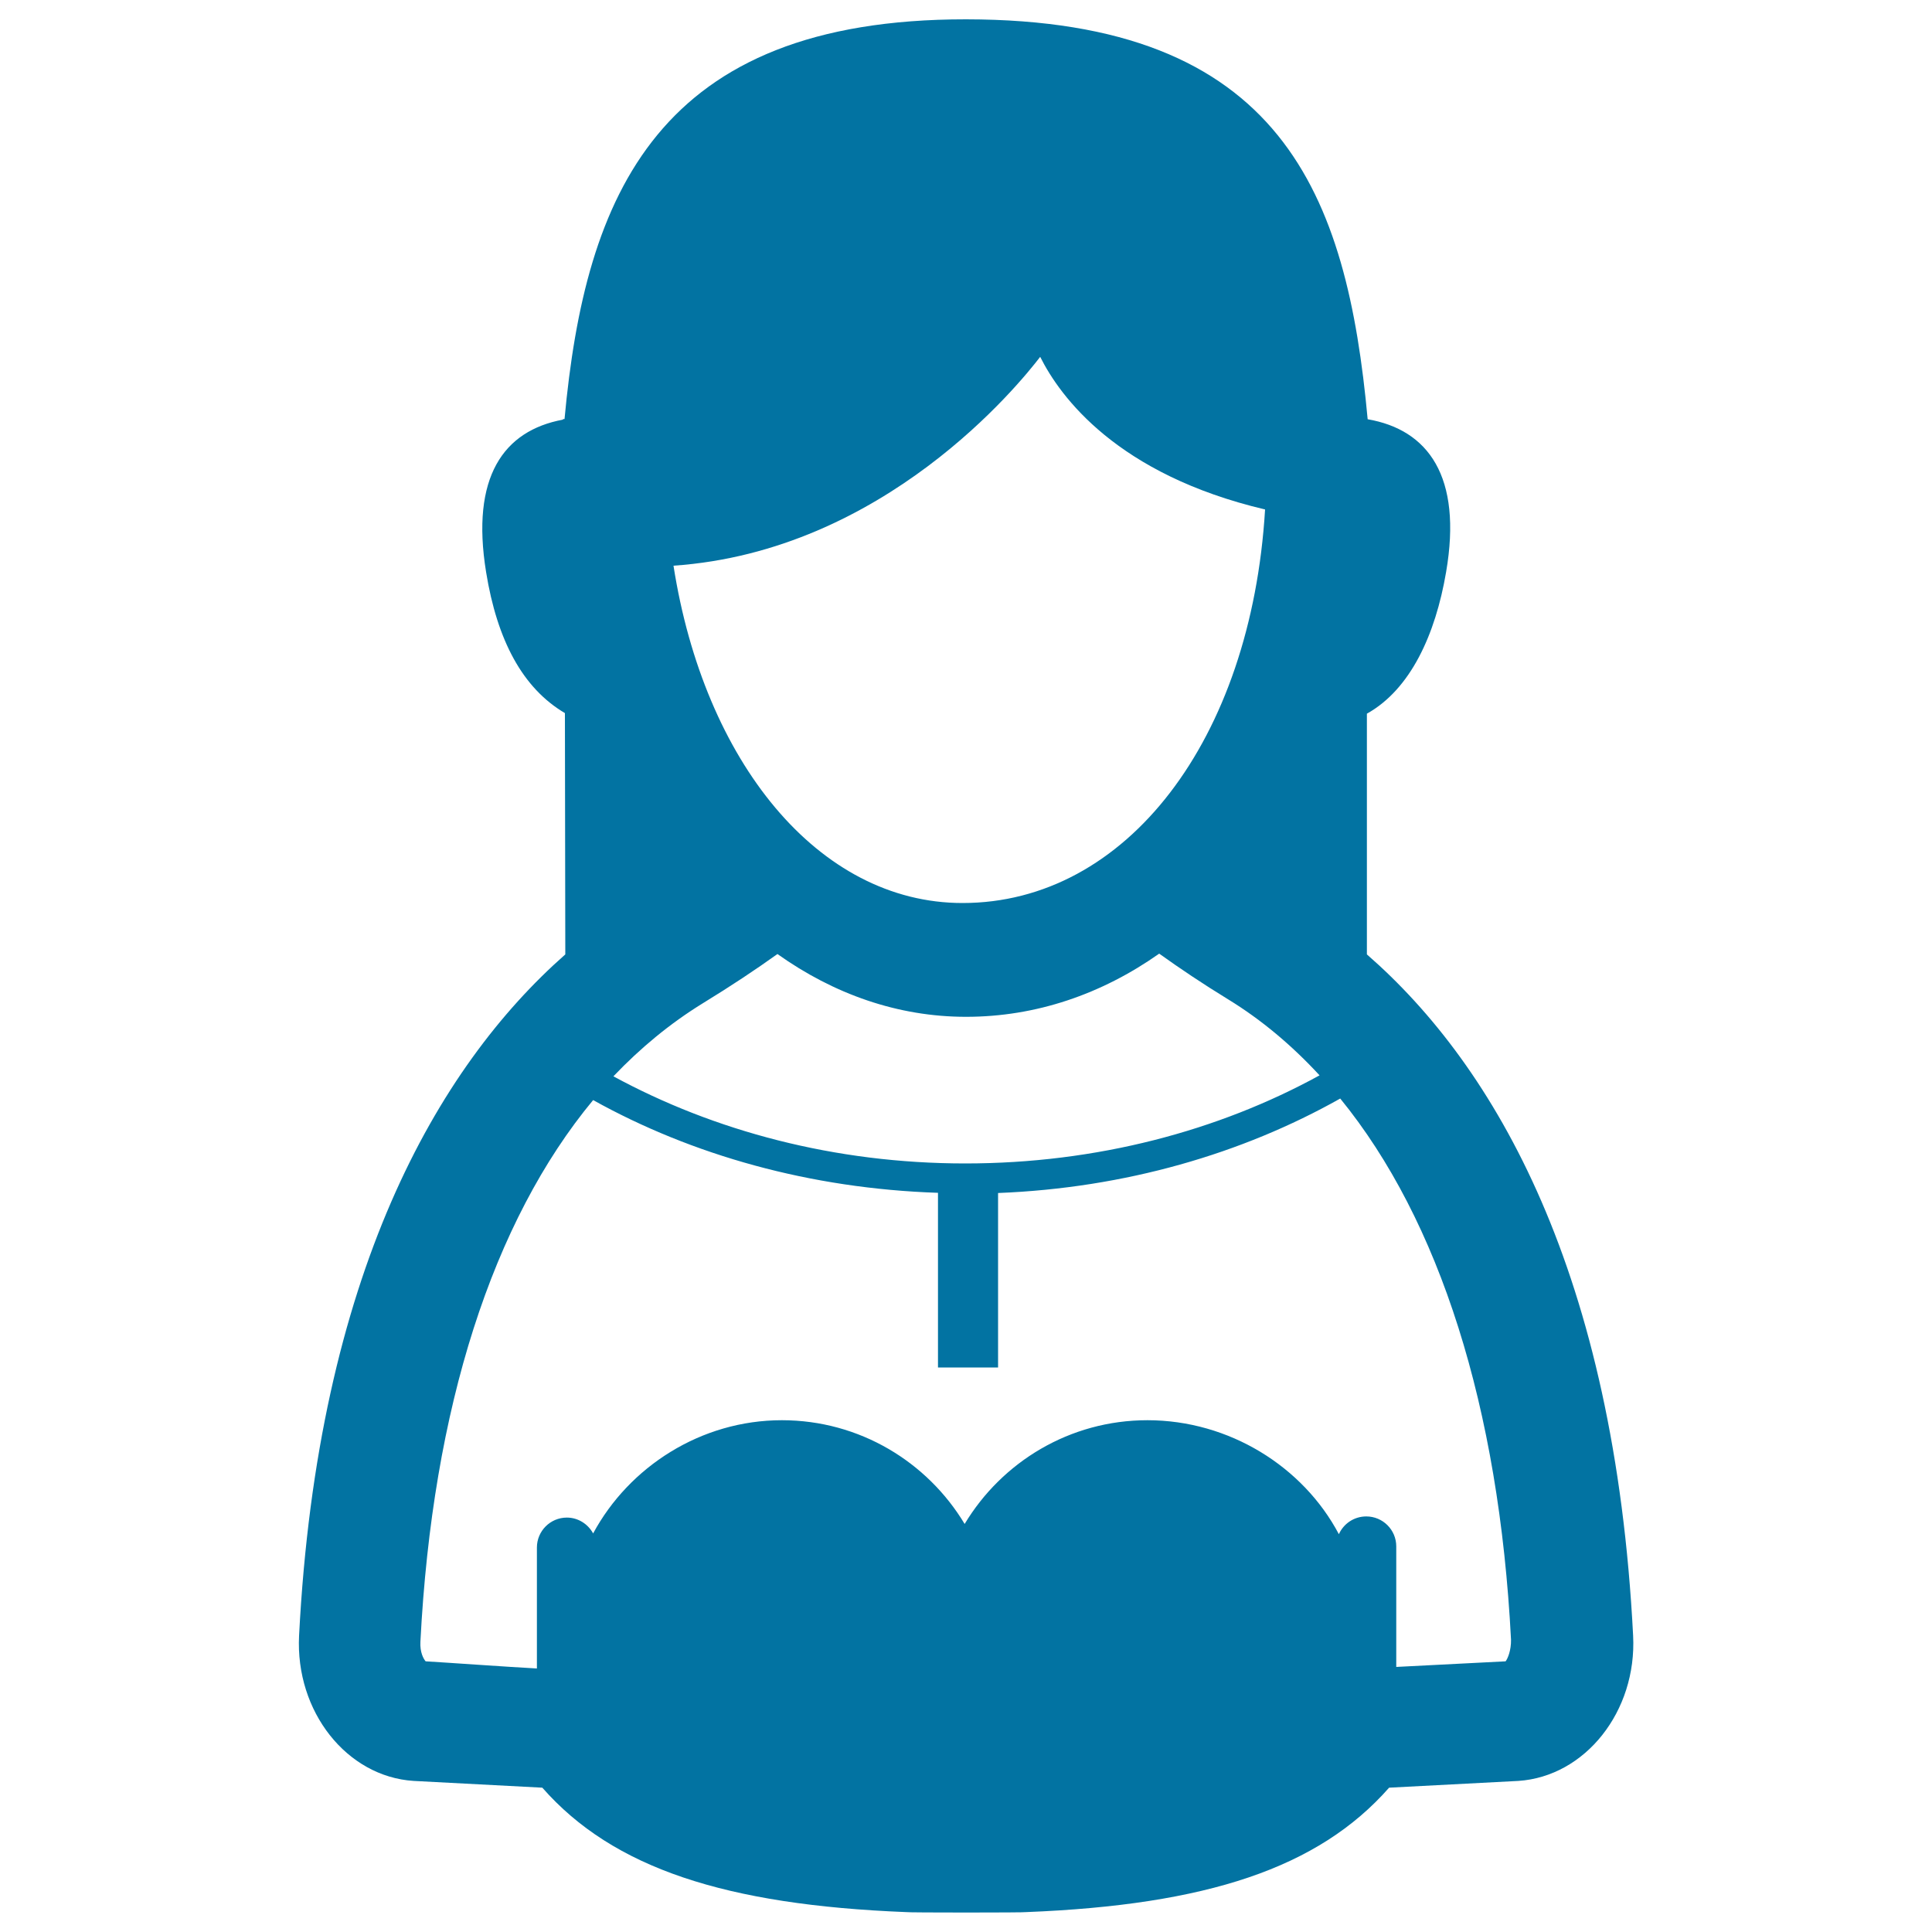
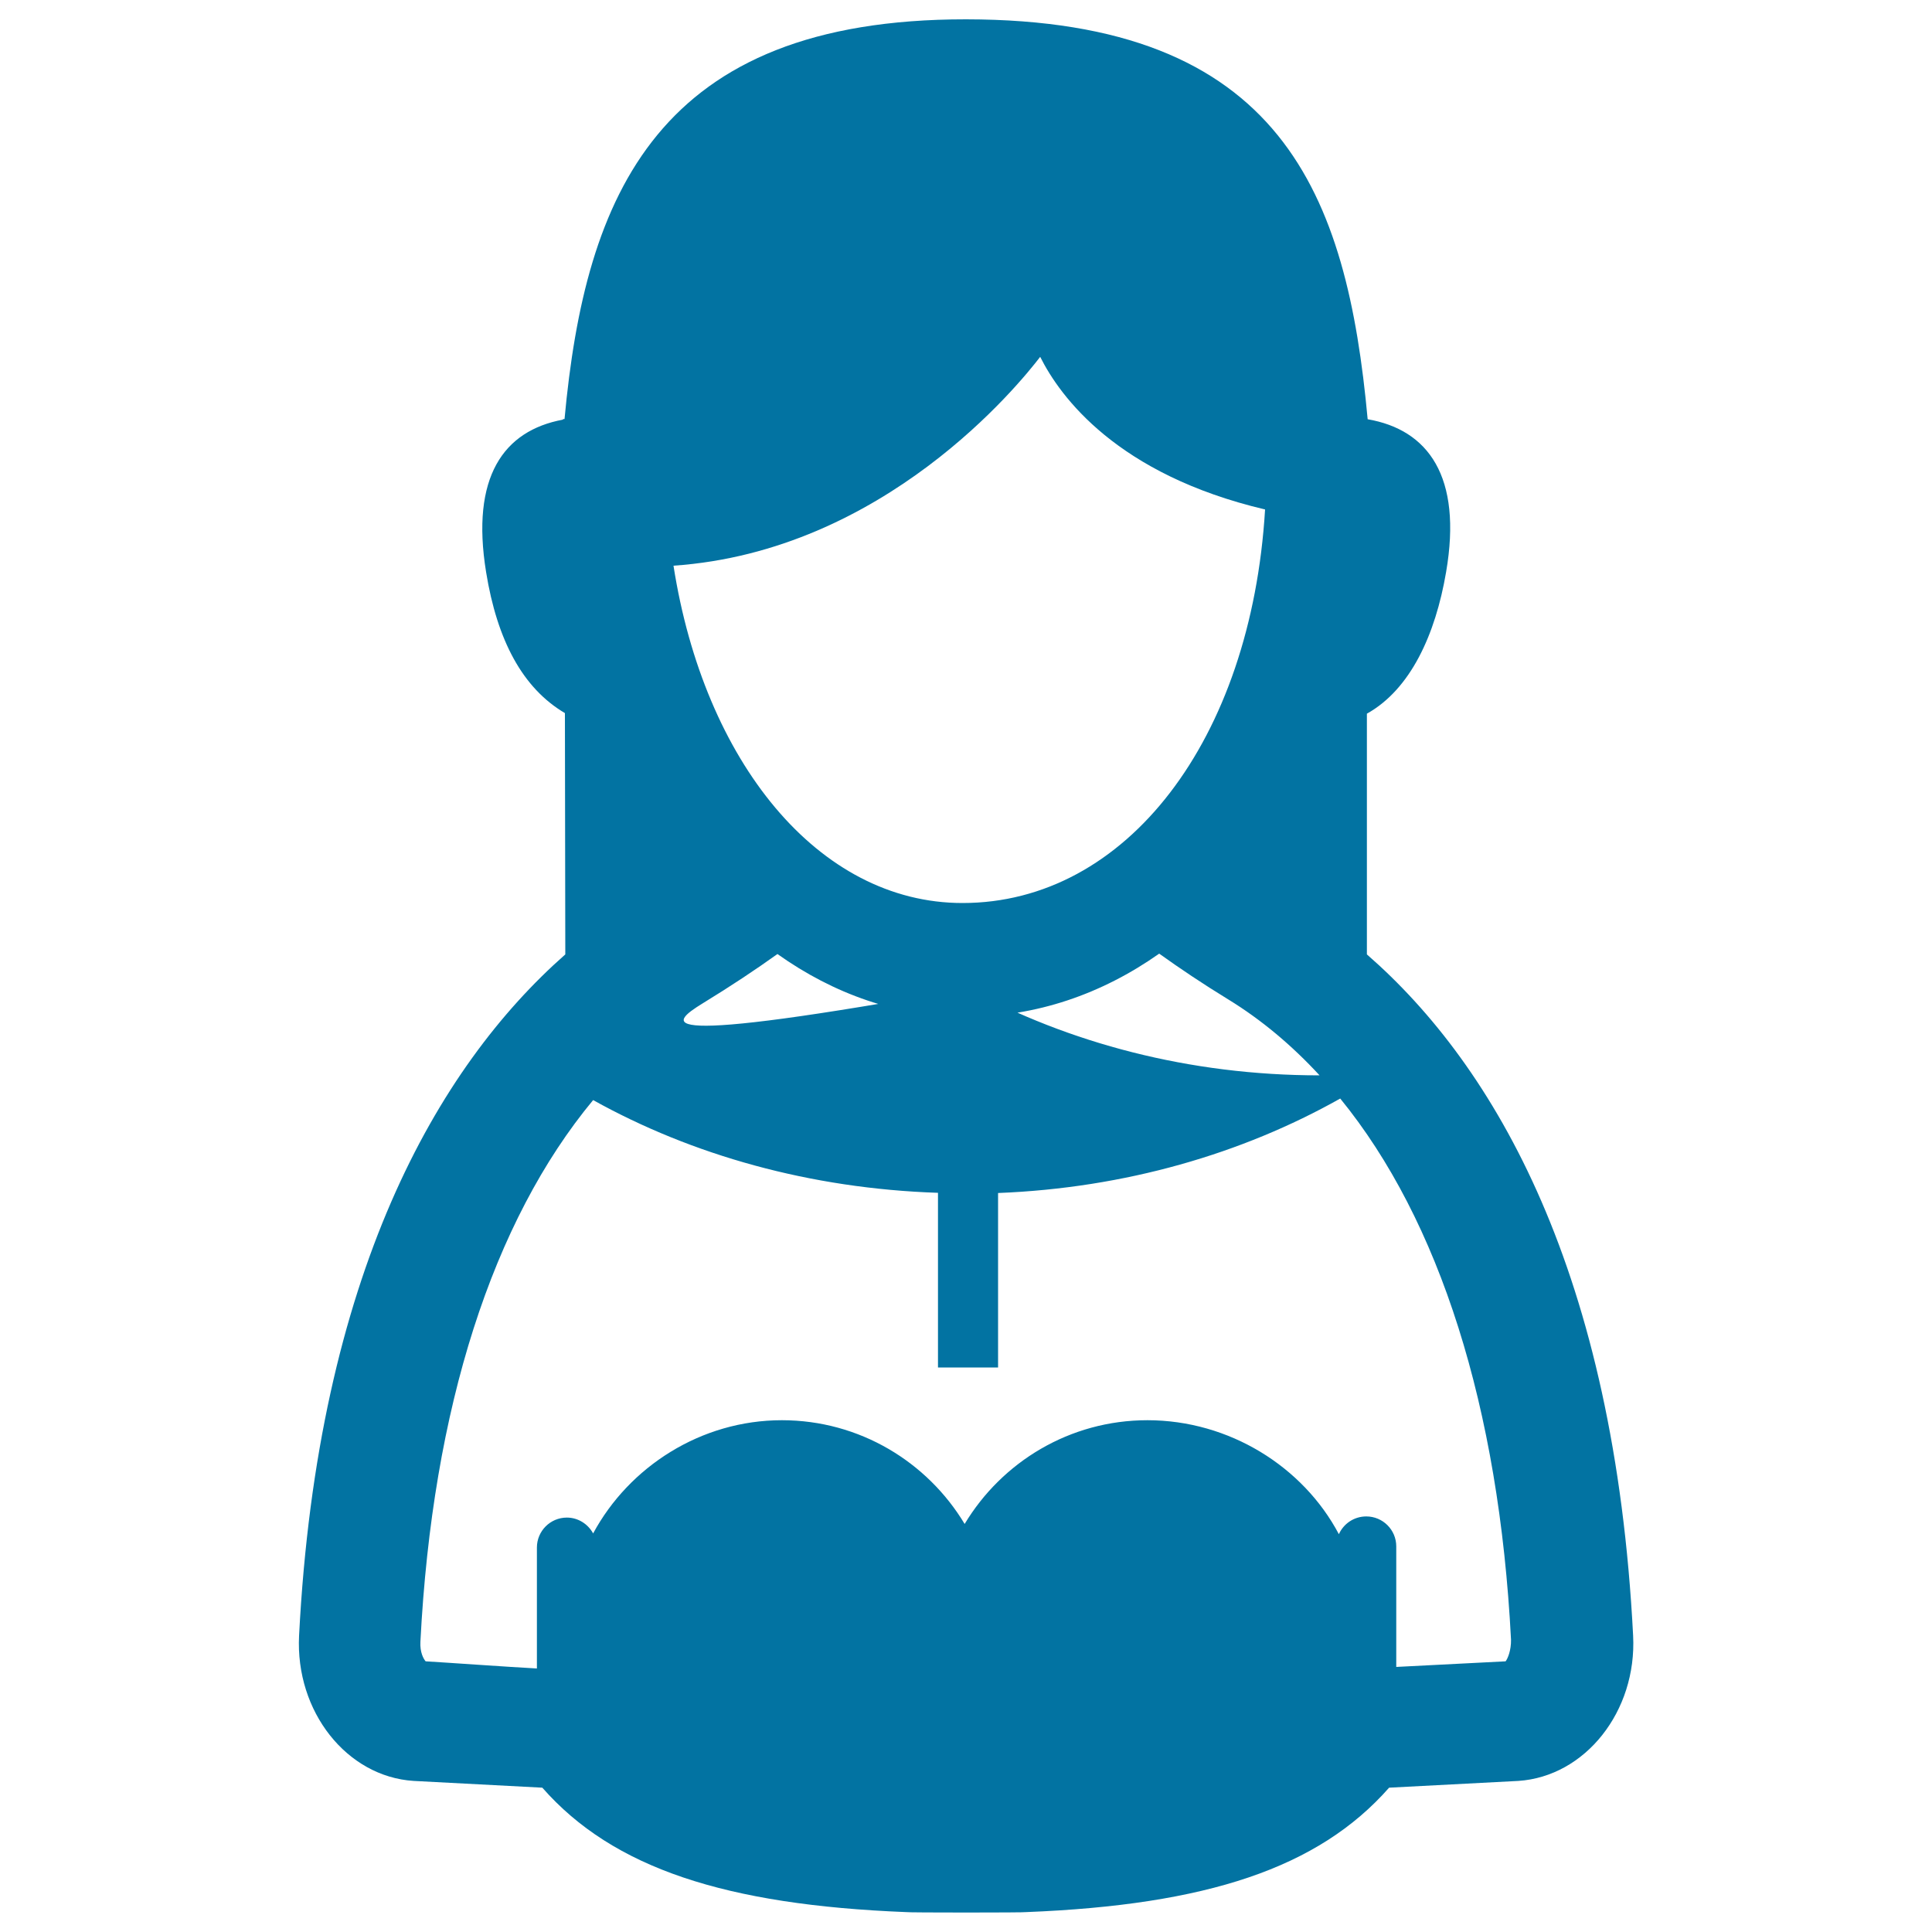
<svg xmlns="http://www.w3.org/2000/svg" viewBox="0 0 1000 1000" style="fill:#0273a2">
  <title>Woman In Dress svg icon</title>
  <g>
-     <path d="M845.3,846.6c-9.6-187.4-71-294.4-137.8-352.6V369.4c22.6-12.6,35.5-41,41-73.3c8.5-49.5-9.3-73.7-40.6-79.1C697.2,100.8,663.7,10.1,500,10c-159.7-0.1-197.1,90.7-207.8,206.9h-0.8v0.3c-30.8,5.7-47.8,29.7-39.8,78.9c5.7,35.3,18.9,60.1,40.8,73l0.2,124.9c-66.3,58.4-128.2,166-137.8,352.6c-2,39.3,24.7,73,59.3,75.2c1.2,0.1,66.6,3.5,66.6,3.5C317.3,967,375.7,986,469,989.7v0c0,0.3,62.2,0.3,62.2,0v0C624.4,986,682.3,967,719,925.3c0,0,65.7-3.4,66.9-3.5C820.5,919.5,847.3,885.8,845.3,846.6z M363.6,519.4c14.7-9,27.5-17.5,38.8-25.6c29.1,20.7,62.3,32.5,97.6,32.5c36.2,0,70.2-11.7,100-32.7c10.6,7.6,22.5,15.6,35.9,23.8c17.1,10.5,32.8,23.7,47.1,39.2c-52.3,28.7-115.4,45.6-183.4,45.6c-67.5,0-130-16.8-182.1-45.1C331.6,542.3,346.9,529.7,363.6,519.4z M538.4,184.7c10.3,20.6,39.7,60.9,116.4,79C647.6,383,583,467.4,498.2,467.4c-74.8,0-133.8-73.4-149.6-174.6C457.7,285.3,527.5,198.9,538.4,184.7z M779.3,859.9c-8.3,0.4-41,2.1-56.6,2.9v-62.4c0-8.6-7-15.5-15.5-15.5c-6.4,0-11.8,3.8-14.2,9.2c-18.5-35-56.8-59-99.1-59c-40.2,0-75.3,21.6-94.6,53.7c-19.3-32.1-54.4-53.7-94.6-53.7c-41.9,0-79.1,24.1-97.7,58.6c-2.6-4.8-7.7-8.2-13.6-8.2c-8.6,0-15.5,7-15.5,15.5v62.6c-13.5-0.7-48.6-3.2-57.6-3.7c-1.1-1.3-3-4.7-2.7-10.1c6.2-121.2,37.4-217.7,89.4-280.4c51.2,28.5,112.4,45.8,178.5,48v90.4h31.1v-90.3c65.7-2.6,126.3-20.3,177.1-48.9c51.4,63,82.2,159.7,88.4,280.1C782.2,854.2,780.4,858.5,779.3,859.9z" />
+     <path d="M845.3,846.6c-9.6-187.4-71-294.4-137.8-352.6V369.4c22.6-12.6,35.5-41,41-73.3c8.5-49.5-9.3-73.7-40.6-79.1C697.2,100.8,663.7,10.1,500,10c-159.7-0.1-197.1,90.7-207.8,206.9h-0.8v0.3c-30.8,5.7-47.8,29.7-39.8,78.9c5.7,35.3,18.9,60.1,40.8,73l0.2,124.9c-66.3,58.4-128.2,166-137.8,352.6c-2,39.3,24.7,73,59.3,75.2c1.2,0.1,66.6,3.5,66.6,3.5C317.3,967,375.7,986,469,989.7v0c0,0.3,62.2,0.3,62.2,0v0C624.4,986,682.3,967,719,925.3c0,0,65.7-3.4,66.9-3.5C820.5,919.5,847.3,885.8,845.3,846.6z M363.6,519.4c14.7-9,27.5-17.5,38.8-25.6c29.1,20.7,62.3,32.5,97.6,32.5c36.2,0,70.2-11.7,100-32.7c10.6,7.6,22.5,15.6,35.9,23.8c17.1,10.5,32.8,23.7,47.1,39.2c-67.5,0-130-16.8-182.1-45.1C331.6,542.3,346.9,529.7,363.6,519.4z M538.4,184.7c10.3,20.6,39.7,60.9,116.4,79C647.6,383,583,467.4,498.2,467.4c-74.8,0-133.8-73.4-149.6-174.6C457.7,285.3,527.5,198.9,538.4,184.7z M779.3,859.9c-8.3,0.4-41,2.1-56.6,2.9v-62.4c0-8.6-7-15.5-15.5-15.5c-6.4,0-11.8,3.8-14.2,9.2c-18.5-35-56.8-59-99.1-59c-40.2,0-75.3,21.6-94.6,53.7c-19.3-32.1-54.4-53.7-94.6-53.7c-41.9,0-79.1,24.1-97.7,58.6c-2.6-4.8-7.7-8.2-13.6-8.2c-8.6,0-15.5,7-15.5,15.5v62.6c-13.5-0.7-48.6-3.2-57.6-3.7c-1.1-1.3-3-4.7-2.7-10.1c6.2-121.2,37.4-217.7,89.4-280.4c51.2,28.5,112.4,45.8,178.5,48v90.4h31.1v-90.3c65.7-2.6,126.3-20.3,177.1-48.9c51.4,63,82.2,159.7,88.4,280.1C782.2,854.2,780.4,858.5,779.3,859.9z" />
  </g>
</svg>